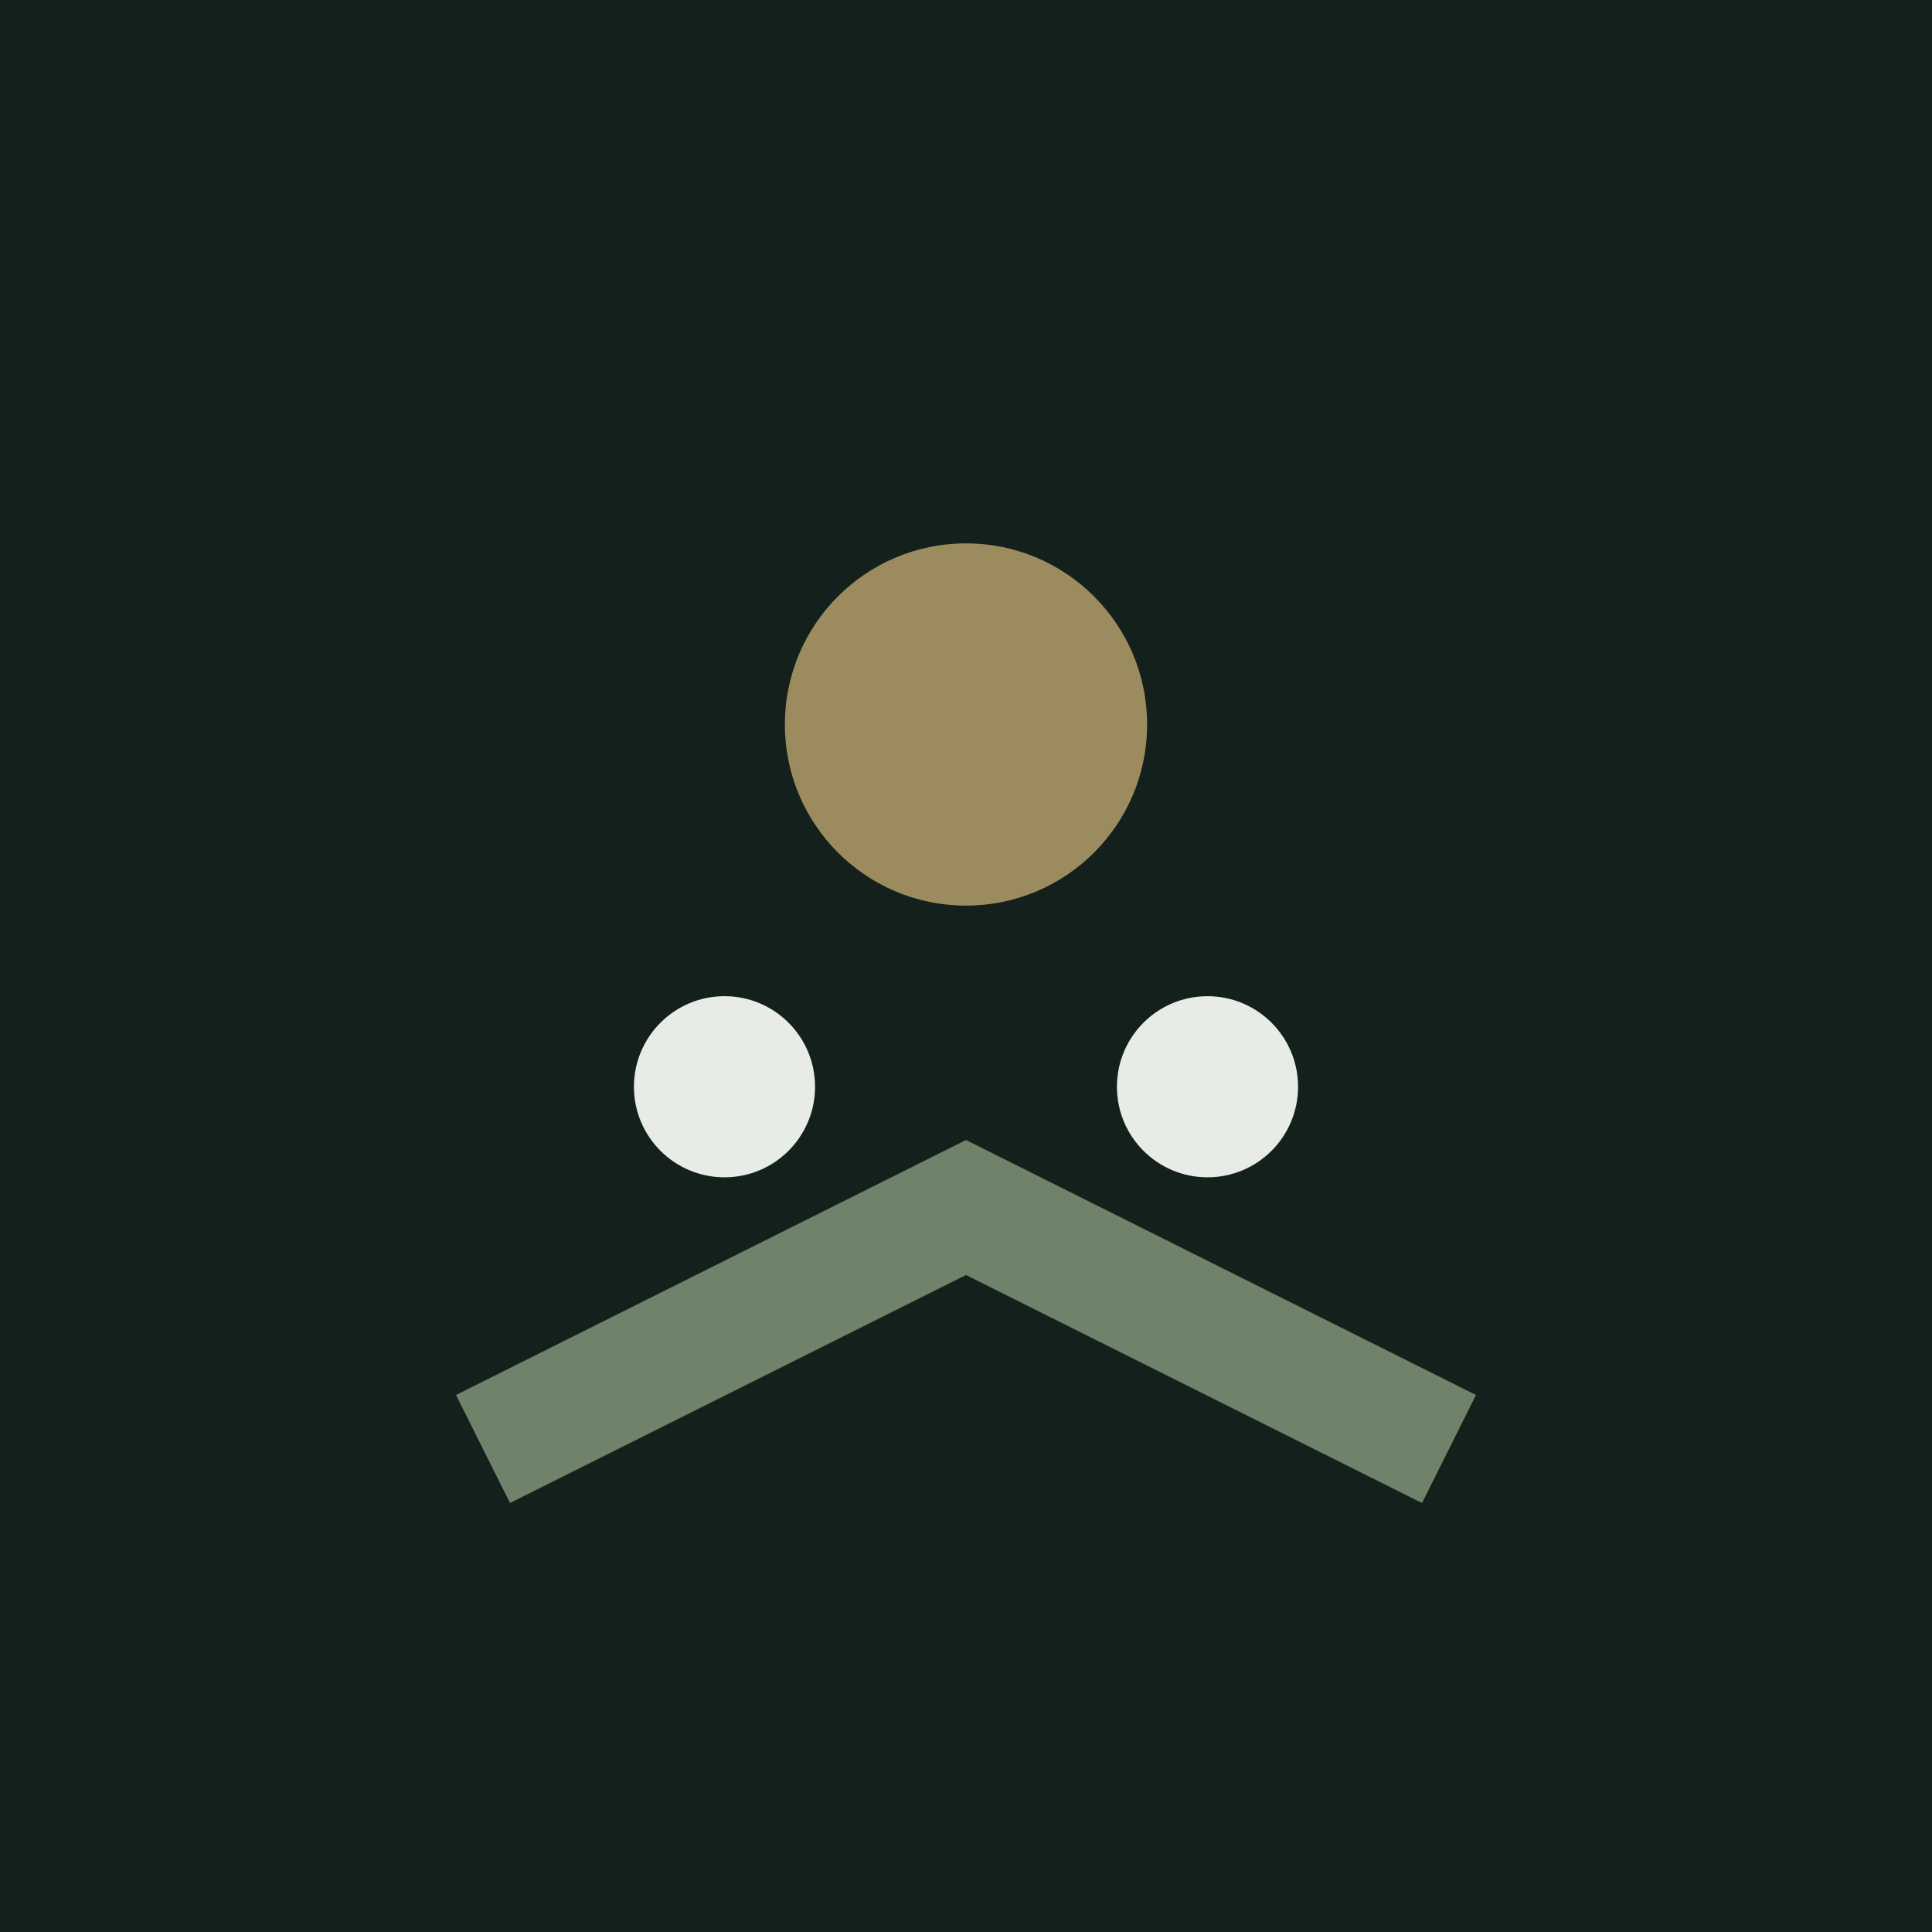
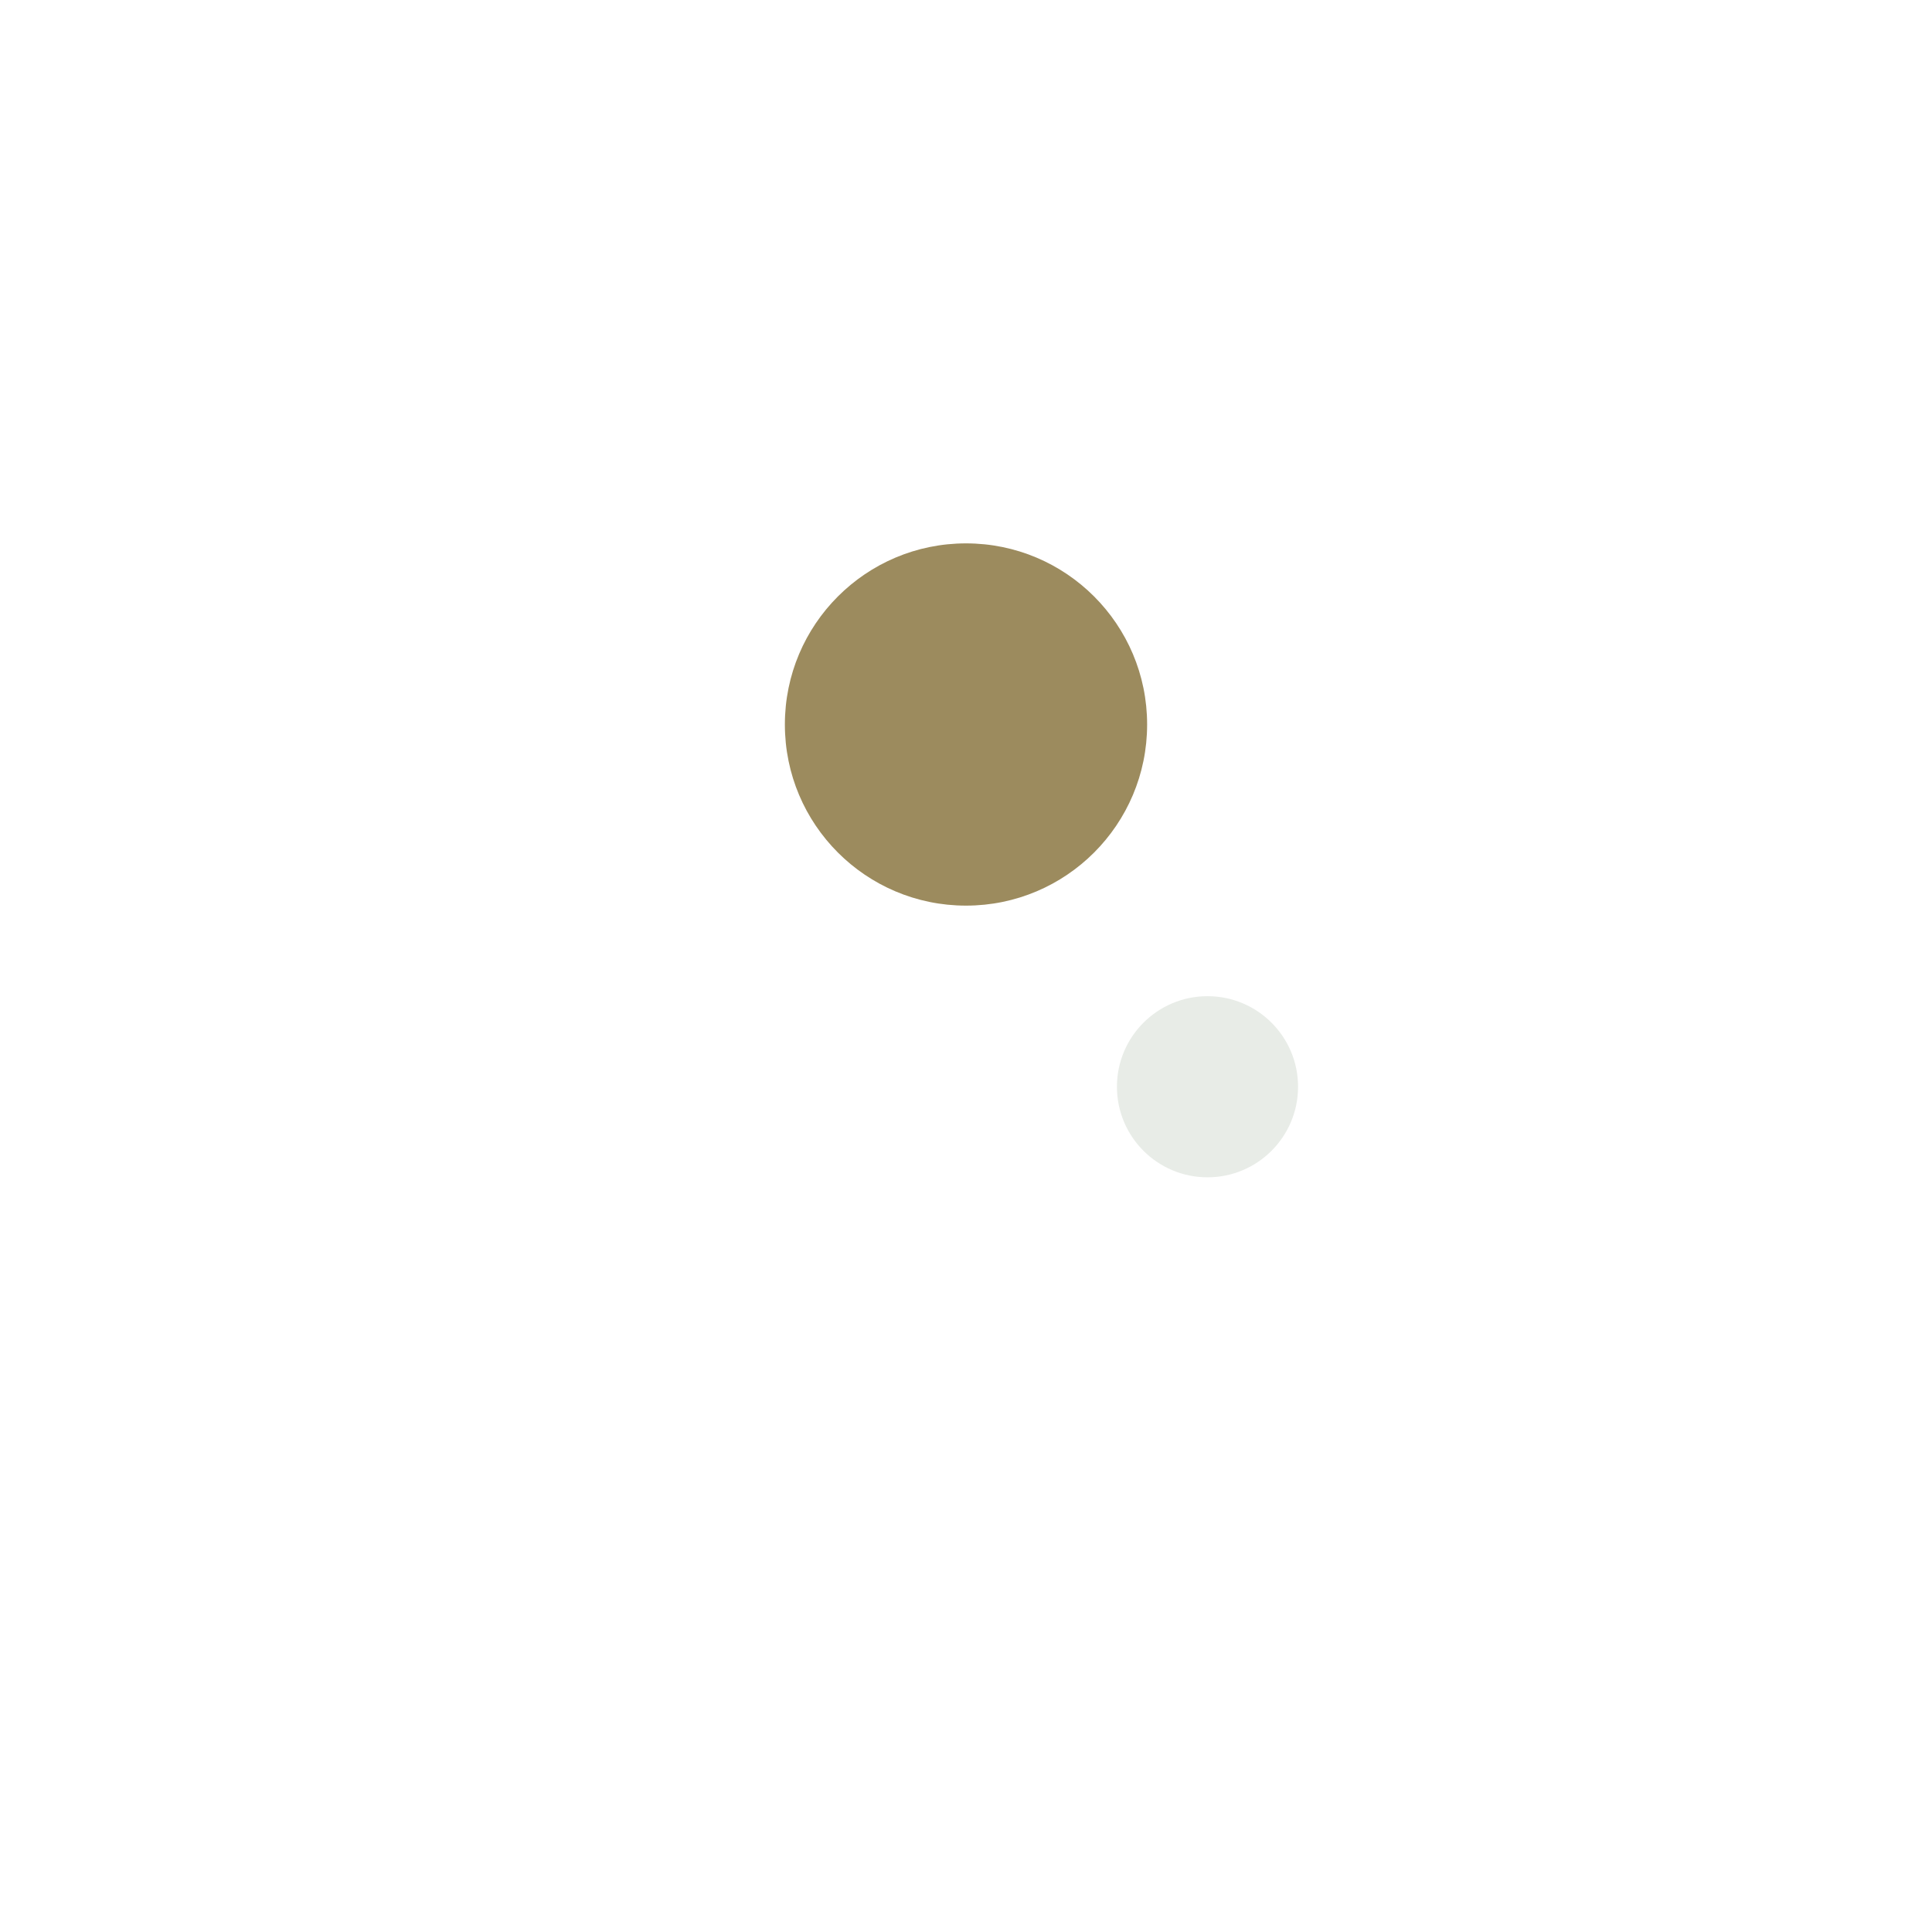
<svg xmlns="http://www.w3.org/2000/svg" viewBox="0 0 32 32">
-   <rect width="32" height="32" fill="#13201B" />
  <circle cx="16" cy="12" r="3" fill="#9C8B5E" />
-   <path d="M8 24 L16 20 L24 24" stroke="#6F836A" stroke-width="2" fill="none" />
-   <circle cx="12" cy="18" r="1.5" fill="#E8ECE7" />
  <circle cx="20" cy="18" r="1.5" fill="#E8ECE7" />
</svg>